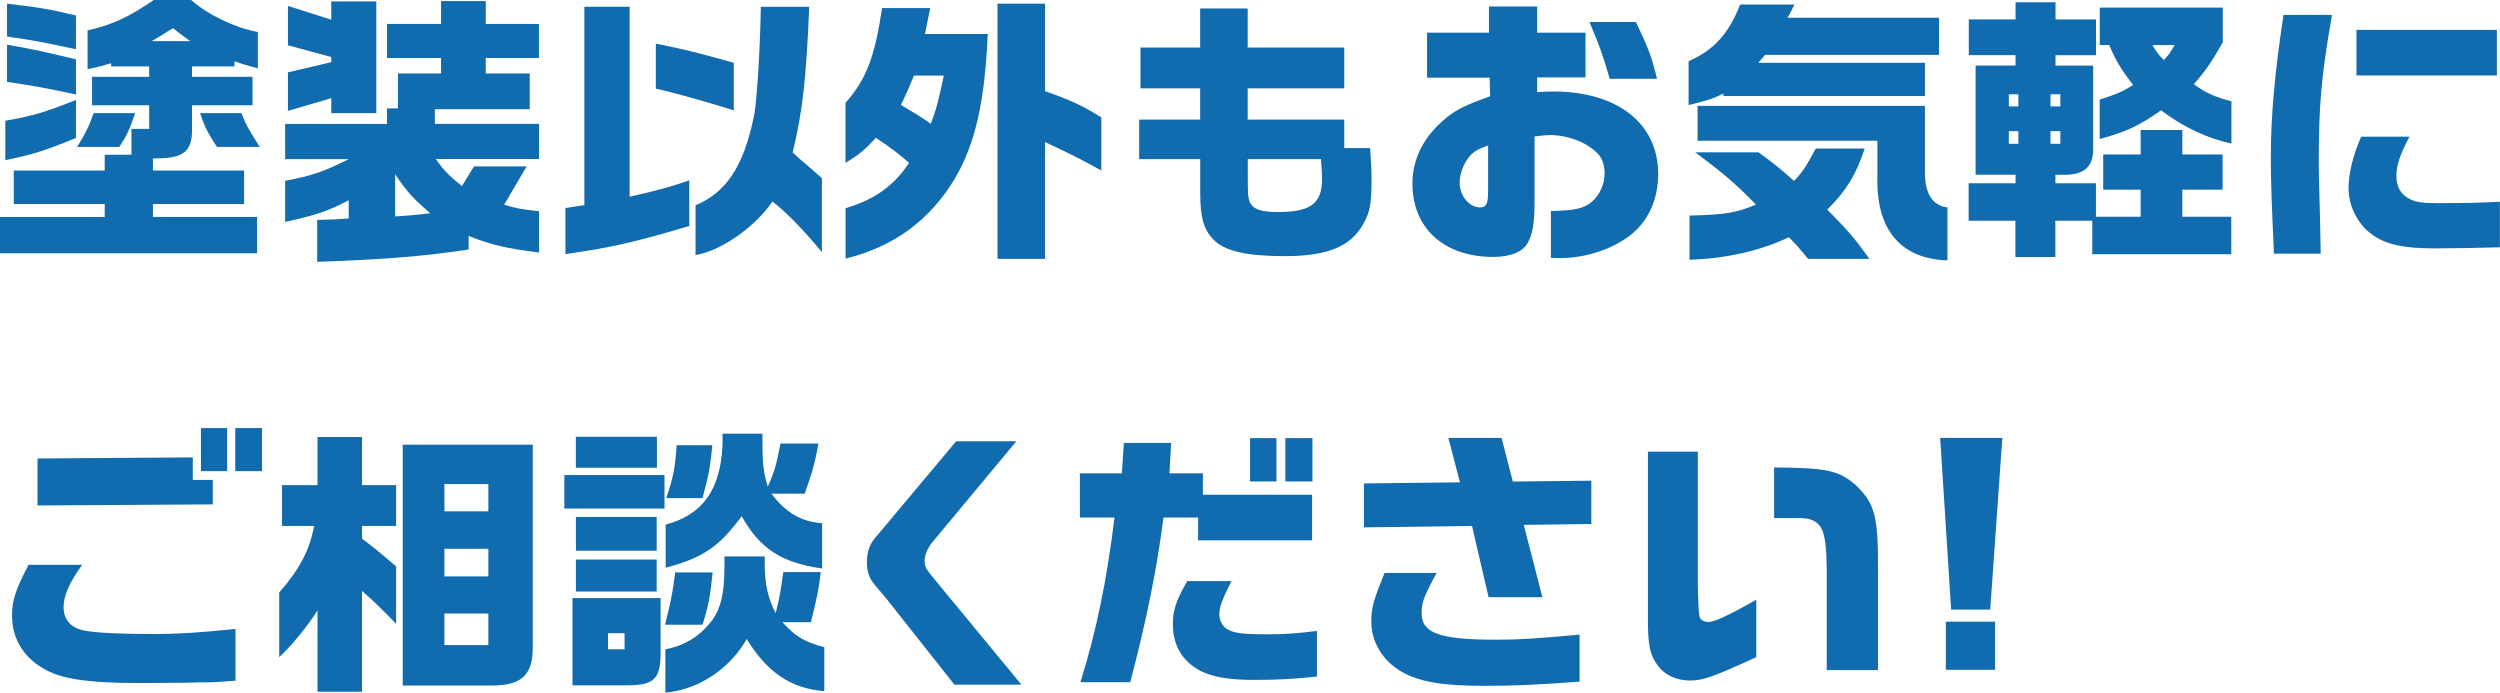
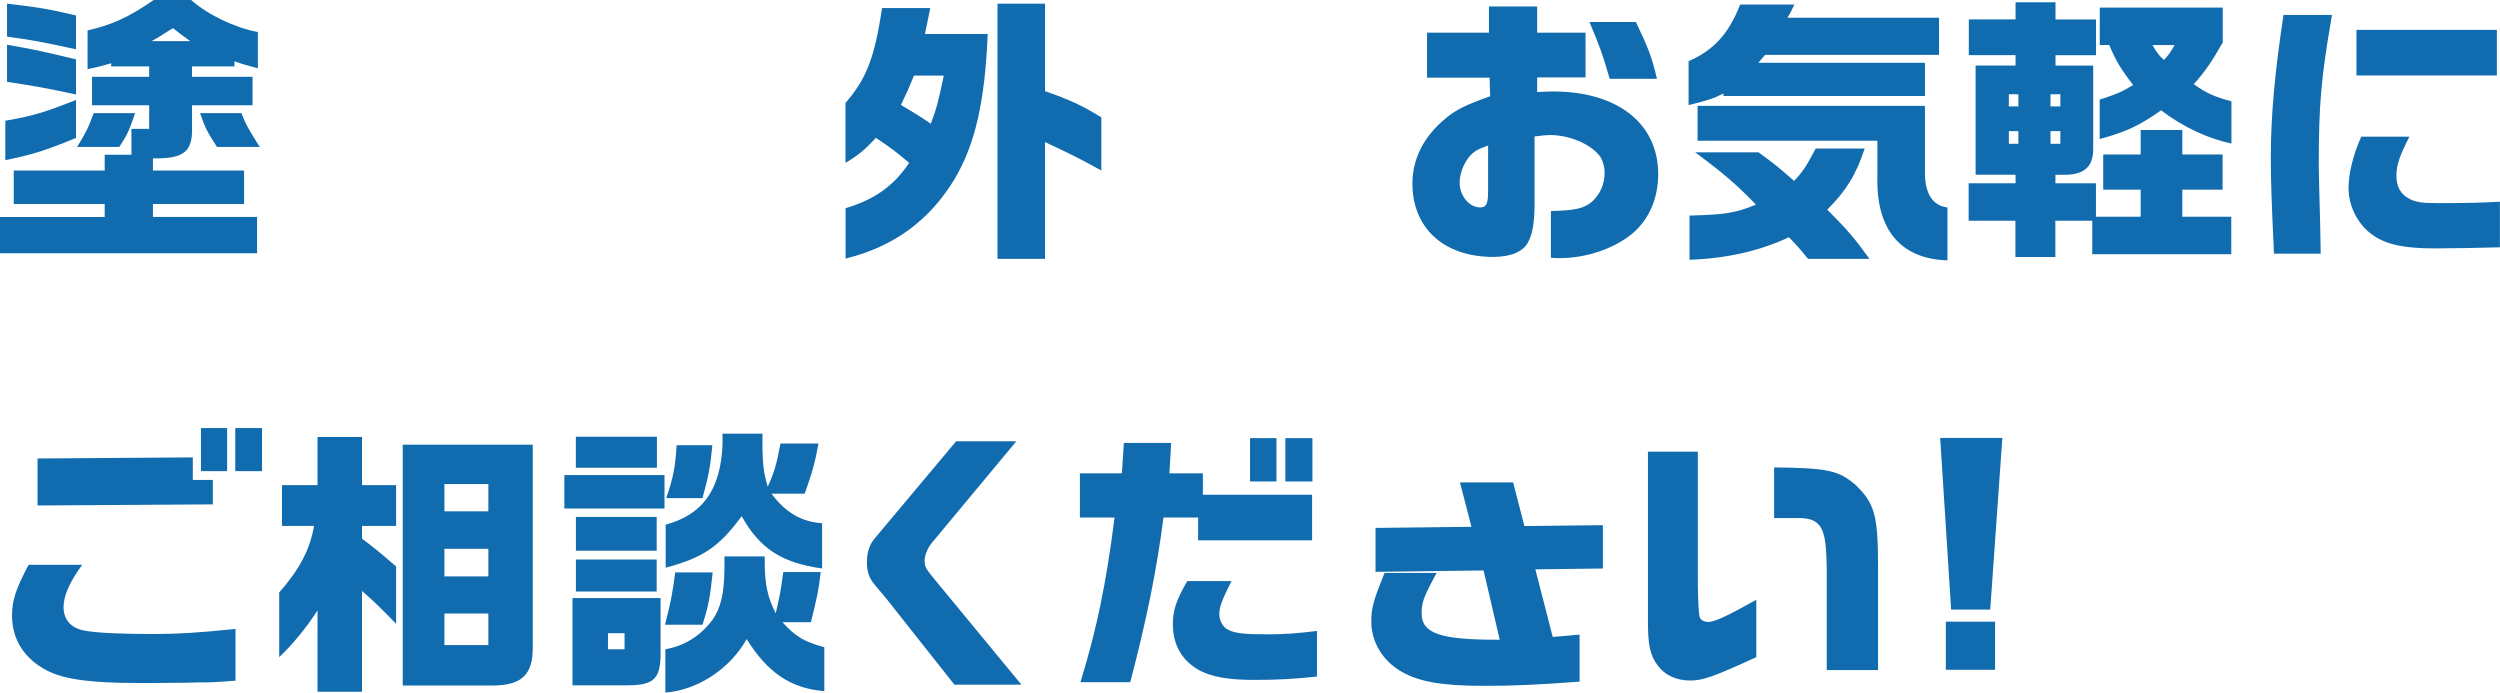
<svg xmlns="http://www.w3.org/2000/svg" id="_レイヤー_2" viewBox="0 0 319.75 88.58">
  <defs>
    <style>.cls-1{fill:#116baf;stroke-width:0px;}</style>
  </defs>
  <g id="_レイヤー_1-2">
    <path class="cls-1" d="M13.39,27.75v-1.66H1.76v-4.28h11.63v-2.02h3.42v-3.31h2.27v-3.02h-7.31v-3.64h7.31v-1.33h-4.86v-.4c-1.22.36-1.66.47-3.02.76V3.89c3.13-.72,5.22-1.66,8.46-3.89h4.79c2.16,1.91,5.54,3.53,8.53,4.1v4.64c-.86-.25-1.4-.4-1.69-.47-.43-.14-.61-.18-1.3-.43v.65h-5.43v1.33h7.74v3.64h-7.74v2.63c.11,3.31-.94,4.21-5,4.17v1.55h11.66v4.28h-11.66v1.66h13.32v4.64H0v-4.64h13.39ZM9.72,17.64c-3.92,1.62-5.65,2.16-9.04,2.84v-5.04c3.56-.61,5.18-1.12,9.04-2.66v4.86ZM.9.47c3.82.43,5.54.72,8.82,1.51v4.32c-5.04-1.08-5.54-1.15-8.82-1.62V.47ZM.9,5.72c3.53.61,4.75.9,8.82,1.87v4.5c-3.49-.76-5.18-1.08-8.82-1.62v-4.75ZM17.28,14.47c-.72,2.16-1.04,2.84-2.02,4.32h-5.4c1.08-1.73,1.48-2.52,2.12-4.32h5.29ZM24.33,5.26c-1.29-.94-1.4-1.01-2.2-1.66-.47.29-.97.58-1.44.9-.36.22-.58.36-1.3.76h4.93ZM30.88,14.47c.58,1.48.83,1.94,2.34,4.32h-5.47c-1.19-1.8-1.58-2.59-2.16-4.32h5.29Z" />
-     <path class="cls-1" d="M49.5,15.84v-1.98h1.4v-4.46h5.51v-1.98h-6.91V3.06h6.91V.14h5.72v2.92h6.8v4.36h-6.8v1.98h5.62v4.57h-12.13v1.87h13.32v4.5h-13.21c1.08,1.51,1.62,2.05,3.35,3.46l1.55-2.52h6.73l-2.88,4.9c1.51.47,2.3.61,4.46.83v5.29c-4.21-.54-6.01-.94-9-2.12v1.73c-5.44.83-10.37,1.26-19.37,1.58v-5.36c2.09-.07,2.41-.07,4.03-.18v-2.34c-2.66,1.4-4.28,1.94-8.13,2.77v-5.26c3.31-.61,4.93-1.15,8.13-2.77h-8.13v-4.5h13.03ZM42.37,2.52V.18h5.76v14.29h-5.76v-1.91l-5.54,1.62v-4.93l5.54-1.3v-.65l-5.54-1.51V.76l5.54,1.76ZM50.54,27.68c1.8-.11,2.2-.14,4.5-.4-2.16-1.84-3.02-2.77-4.5-5v5.4Z" />
-     <path class="cls-1" d="M74.74,26.24V.86h5.79v24.3c3.35-.76,5-1.19,7.63-2.09v5.83c-7.02,2.09-9.68,2.7-15.84,3.6v-5.9l2.41-.36ZM83.88,5.58c3.74.76,4.82,1.01,9.97,2.45v6.08c-3.28-1.04-8.21-2.41-9.97-2.77v-5.76ZM103.5.86c-.4,9.58-.86,13.39-2.12,18.65,1.01.9,1.12,1.01,2.05,1.8l1.69,1.48v9.47c-2.02-2.52-4.71-5.29-6.33-6.48-2.23,3.28-6.62,6.33-9.83,6.84v-6.37c3.85-1.58,6.08-4.9,7.38-10.98.4-1.3.86-8.21.97-14.4h6.19Z" />
    <path class="cls-1" d="M118.98,1.04l-.68,3.31h8.03c-.36,8.6-1.58,14.04-4.21,18.5-3.2,5.33-7.81,8.71-13.97,10.22v-6.44c3.71-1.12,6.12-2.81,8.13-5.8-1.44-1.22-2.2-1.84-4.25-3.2-1.4,1.51-2.16,2.16-3.89,3.2v-7.67c2.66-3.06,3.71-5.72,4.68-12.13h6.16ZM116.89,9.68c-.72,1.76-.83,2.02-1.66,3.74,1.98,1.19,2.59,1.55,3.82,2.41.72-1.91.94-2.74,1.66-6.16h-3.82ZM127.58.47h6.08v11.19c3.2,1.12,4.68,1.8,7.2,3.35v6.8c-2.59-1.44-3.89-2.09-7.2-3.64v14.94h-6.08V.47Z" />
-     <path class="cls-1" d="M145.69,15.3h7.81v-4h-7.63v-5.22h7.63V1.08h6.08v5h12.35v5.22h-12.35v4h12.35v3.64h3.31c.14,1.98.18,2.92.18,4.21,0,2.84-.22,4.03-1.04,5.47-1.62,2.92-4.61,4.14-10.04,4.14-4.93,0-7.74-.65-9.14-2.12-1.26-1.3-1.69-2.84-1.69-6.01v-4.28h-7.81v-5.04ZM159.59,20.34v2.92c0,2.05.11,2.59.61,3.1s1.51.76,3.24.76c4.17,0,5.65-1.08,5.65-4.21,0-.47-.04-1.33-.14-2.56h-9.36Z" />
    <path class="cls-1" d="M182.52,9.94v-5.76h7.92V.83h6.16v3.35h6.19v5.72h-6.19v1.87c.9-.04,1.66-.07,2.05-.07,8.24,0,13.43,4.1,13.43,10.55,0,3.28-1.26,6.01-3.53,7.81-2.38,1.84-5.76,2.95-9.04,2.95-.32,0-.65,0-1.15-.04v-5.98c3.1-.07,4.21-.32,5.25-1.19,1.01-.9,1.62-2.23,1.62-3.67,0-.83-.25-1.66-.61-2.16-1.22-1.58-3.89-2.7-6.41-2.7-.36,0-1.12.07-1.94.18v8.5c0,2.48-.25,3.96-.83,5.04-.65,1.22-2.23,1.87-4.46,1.87-6.3,0-10.33-3.67-10.33-9.39,0-3.2,1.48-6.08,4.32-8.39,1.33-1.08,2.41-1.62,5.62-2.77l-.07-2.38h-7.99ZM190.33,18.61c-1.26.43-1.84.76-2.38,1.4-.76.9-1.26,2.23-1.26,3.35,0,1.69,1.22,3.17,2.63,3.17.79,0,1.01-.47,1.01-2.16v-5.76ZM209.23,2.81c1.69,3.56,2.02,4.46,2.7,7.27h-6.05c-.97-3.31-1.15-3.82-2.59-7.27h5.94Z" />
    <path class="cls-1" d="M229.5.58c-.43.9-.5,1.08-.9,1.69h19.4v4.75h-22.25l-.86,1.01h21.31v4.25h-25.77v-.32c-1.48.72-1.98.86-4.46,1.48v-5.62c3.2-1.37,5.18-3.56,6.59-7.24h6.95ZM224.89,19.47c1.84,1.33,2.63,1.94,4.57,3.67,1.12-1.19,1.51-1.76,2.77-4.14h6.26c-1.08,3.31-2.38,5.44-4.79,7.81,2.7,2.7,3.56,3.74,5.4,6.3h-7.85c-1.22-1.51-1.48-1.76-2.45-2.77-3.63,1.73-8.03,2.74-12.71,2.88v-5.65c4.54-.11,5.87-.32,8.5-1.4-2.52-2.59-4.1-3.96-7.78-6.69h8.06ZM246.2,13.53v8.82c.07,2.52,1.04,3.96,2.88,4.18v6.77c-6.01-.18-9.14-3.96-8.96-10.69v-4.61h-23v-4.46h29.08Z" />
    <path class="cls-1" d="M257.79,23.43v-1.08h-5.11v-13.97h5.11v-1.33h-5.98V2.48h5.98V.29h5.11v2.2h5.18v4.57h-5.18v1.33h4.82v10.55c.04,2.45-1.19,3.49-4,3.42h-.83v1.08h5.18v4.28h5.72v-3.46h-4.79v-4.5h4.79v-3.13h5.33v3.13h5.15v4.5h-5.15v3.46h6.26v4.79h-17.78v-4.28h-4.72v4.64h-5.11v-4.64h-5.98v-4.79h5.98ZM258.15,13.61v-1.55h-1.22v1.55h1.22ZM258.15,18.39v-1.62h-1.22v1.62h1.22ZM263.52,13.61v-1.55h-1.26v1.55h1.26ZM263.52,18.39v-1.62h-1.26v1.62h1.26ZM268.56,5.76V.97h15.73v4.46c-1.55,2.7-2.23,3.67-3.71,5.33,1.58,1.15,2.66,1.62,4.82,2.2v5.4c-3.06-.65-6.19-2.12-9-4.25-2.81,1.98-4.5,2.77-7.85,3.67v-5.04c2.23-.72,2.88-1.01,4.28-1.87-1.51-1.94-2.2-3.06-3.06-5.11h-1.22ZM275.29,5.76c.65,1.08.79,1.26,1.48,1.91.65-.72.76-.86,1.37-1.91h-2.84Z" />
    <path class="cls-1" d="M298.26,1.91c-1.4,8.1-1.69,11.41-1.69,19.33q0,.86.18,7.49l.07,3.71h-5.98c-.32-7.13-.4-9.07-.4-12.42,0-5.15.5-10.73,1.62-18.11h6.19ZM308.16,17.49c-1.26,2.45-1.66,3.64-1.66,5,0,1.44.58,2.41,1.76,2.99.83.4,1.62.5,3.56.5,3.35,0,5.4-.04,7.92-.18v5.83c-2.02.07-6.59.14-8.35.14-4,0-6.23-.5-7.99-1.76-1.83-1.3-3.02-3.64-3.02-5.94,0-1.87.58-4.25,1.62-6.59h6.16ZM319.35,3.82v5.83h-17.96V3.82h17.96Z" />
    <path class="cls-1" d="M10.51,72.24c-1.62,2.23-2.38,3.96-2.38,5.4,0,1.62.94,2.7,2.7,3.02,1.58.29,4.61.43,8.78.43,2.99,0,5.62-.14,10.51-.65v6.62c-2.38.18-2.81.22-4.79.22l-1.51.04-4.82.04h-1.15c-6.3,0-9.68-.47-11.88-1.62-2.88-1.51-4.43-3.96-4.43-7.02,0-1.91.47-3.38,2.12-6.48h6.84ZM4.79,58.64l19.87-.14v2.88h2.56v3.13l-22.42.14v-6.01ZM29.05,54.75v5.51h-3.35v-5.51h3.35ZM33.51,54.75v5.51h-3.42v-5.51h3.42Z" />
    <path class="cls-1" d="M35.71,75.77c2.59-2.92,3.92-5.47,4.46-8.5h-4.1v-5.22h4.54v-6.16h5.69v6.16h4.36v5.22h-4.36v1.62c1.73,1.3,2.48,1.94,4.36,3.56v7.34c-1.8-1.87-2.56-2.63-4.36-4.21v12.89h-5.69v-10.4c-1.4,2.2-3.28,4.46-4.9,5.98v-8.28ZM51.51,56.87h16.63v25.84c.04,3.56-1.37,4.93-5.08,4.97h-11.55v-30.81ZM62.46,61.91h-5.62v3.49h5.62v-3.49ZM62.46,73.72v-3.53h-5.62v3.53h5.62ZM62.46,82.5v-4.03h-5.62v4.03h5.62Z" />
    <path class="cls-1" d="M84.99,60.76v4.28h-12.81v-4.28h12.81ZM84.49,76.49v6.55c.07,3.67-.68,4.57-4.07,4.61h-7.2v-11.16h11.27ZM84.02,55.86v3.96h-10.37v-3.96h10.37ZM73.66,66.12h10.33v4.32h-10.33v-4.32ZM73.66,71.56h10.33v4.1h-10.33v-4.1ZM79.88,83.04v-2.05h-2.12v2.05h2.12ZM91.15,73.21c-.32,3.13-.54,4.32-1.3,6.69h-4.79c.68-2.7.97-4.03,1.3-6.69h4.79ZM97.81,71.16v1.08c.04,2.63.4,4.21,1.4,6.19.47-1.91.65-2.81.97-5.26h4.79c-.25,2.23-.5,3.42-1.26,6.41h-3.64c1.73,1.87,2.74,2.48,5.36,3.2v5.62c-4.28-.36-7.24-2.34-9.93-6.66-2.12,3.78-6.23,6.52-10.4,6.84v-5.54c2.45-.43,4.46-1.69,6.01-3.74,1.08-1.51,1.51-3.38,1.55-6.52v-1.62h5.15ZM97.52,55.47v1.98c.04,2.05.18,3.2.68,4.79.83-1.84,1.12-2.81,1.62-5.51h4.86c-.4,2.27-.79,3.71-1.76,6.41h-4.25c1.8,2.41,3.82,3.6,6.48,3.78v5.79c-5.15-.72-7.96-2.52-10.29-6.69-2.88,3.92-4.97,5.33-9.72,6.59v-5.51c4.72-1.26,7.02-4.46,7.27-10.19v-1.44h5.11ZM91.11,56.94c-.25,2.7-.47,3.89-1.26,6.77h-4.64c.86-2.48,1.15-3.82,1.33-6.77h4.57Z" />
    <path class="cls-1" d="M129.99,56.44l-10.69,12.85c-.65.76-1.04,1.69-1.04,2.45s.18,1.04,1.37,2.48l11.01,13.35h-8.57l-8.71-11.01-1.51-1.8c-.72-.86-.97-1.66-.97-2.95,0-1.12.36-2.2.94-2.88l10.47-12.49h7.7Z" />
    <path class="cls-1" d="M138.13,60.54h5.36l.25-3.89h6.05l-.22,3.89h4.28v2.74h13.97v5.83h-14.58v-2.92h-4.43c-.86,6.66-2.12,12.92-4.25,21.06h-6.37c2.09-6.77,3.31-12.71,4.36-21.06h-4.43v-5.65ZM157.5,74.33c-1.22,2.41-1.55,3.35-1.55,4.21s.47,1.73,1.22,2.05c.83.4,2.02.54,4.79.54,2.38,0,3.82-.11,6.48-.43v5.83c-2.92.32-5.11.43-8.06.43-3.17,0-5.25-.36-6.84-1.15-2.3-1.22-3.53-3.24-3.53-5.98,0-1.8.43-3.06,1.84-5.51h5.65ZM163.26,56.04v5.54h-3.38v-5.54h3.38ZM167.86,56.04v5.54h-3.46v-5.54h3.46Z" />
-     <path class="cls-1" d="M186.73,61.7l-1.48-5.69h6.8l1.44,5.58,10.04-.11v5.54l-8.64.11,2.38,9.25h-6.88l-2.12-9.11-13.82.18v-5.62l12.27-.14ZM183.74,73.29c-1.66,3.06-1.91,3.71-1.91,5.18,0,2.52,2.34,3.35,9.58,3.35,2.77,0,5-.14,10.62-.65v6.01c-5.22.4-8.42.54-12.17.54-5.33,0-8.32-.5-10.58-1.8-2.41-1.37-3.89-3.78-3.89-6.41,0-1.76.25-2.66,1.69-6.23h6.66Z" />
+     <path class="cls-1" d="M186.73,61.7h6.8l1.44,5.58,10.04-.11v5.54l-8.64.11,2.38,9.25h-6.88l-2.12-9.11-13.82.18v-5.62l12.27-.14ZM183.74,73.29c-1.66,3.06-1.91,3.71-1.91,5.18,0,2.52,2.34,3.35,9.58,3.35,2.77,0,5-.14,10.62-.65v6.01c-5.22.4-8.42.54-12.17.54-5.33,0-8.32-.5-10.58-1.8-2.41-1.37-3.89-3.78-3.89-6.41,0-1.76.25-2.66,1.69-6.23h6.66Z" />
    <path class="cls-1" d="M217.15,57.77v16.67q.04,4.32.32,4.68c.25.29.58.43,1.04.43.76,0,2.48-.79,6.12-2.84v7.34c-5.51,2.52-6.84,2.99-8.46,2.99-1.73,0-3.24-.68-4.14-1.91-.97-1.3-1.26-2.56-1.26-5.69v-21.67h6.37ZM233.64,85.7v-12.81c-.04-3.78-.32-5.18-1.22-5.98-.54-.43-1.12-.61-2.09-.65h-3.42v-6.48c6.88.07,8.24.4,10.37,2.2,2.52,2.41,2.95,3.96,2.92,10.94v12.78h-6.55Z" />
    <path class="cls-1" d="M256.1,56.01l-1.55,21.96h-5l-1.4-21.96h7.96ZM255.17,79.51v6.16h-6.3v-6.16h6.3Z" />
  </g>
</svg>